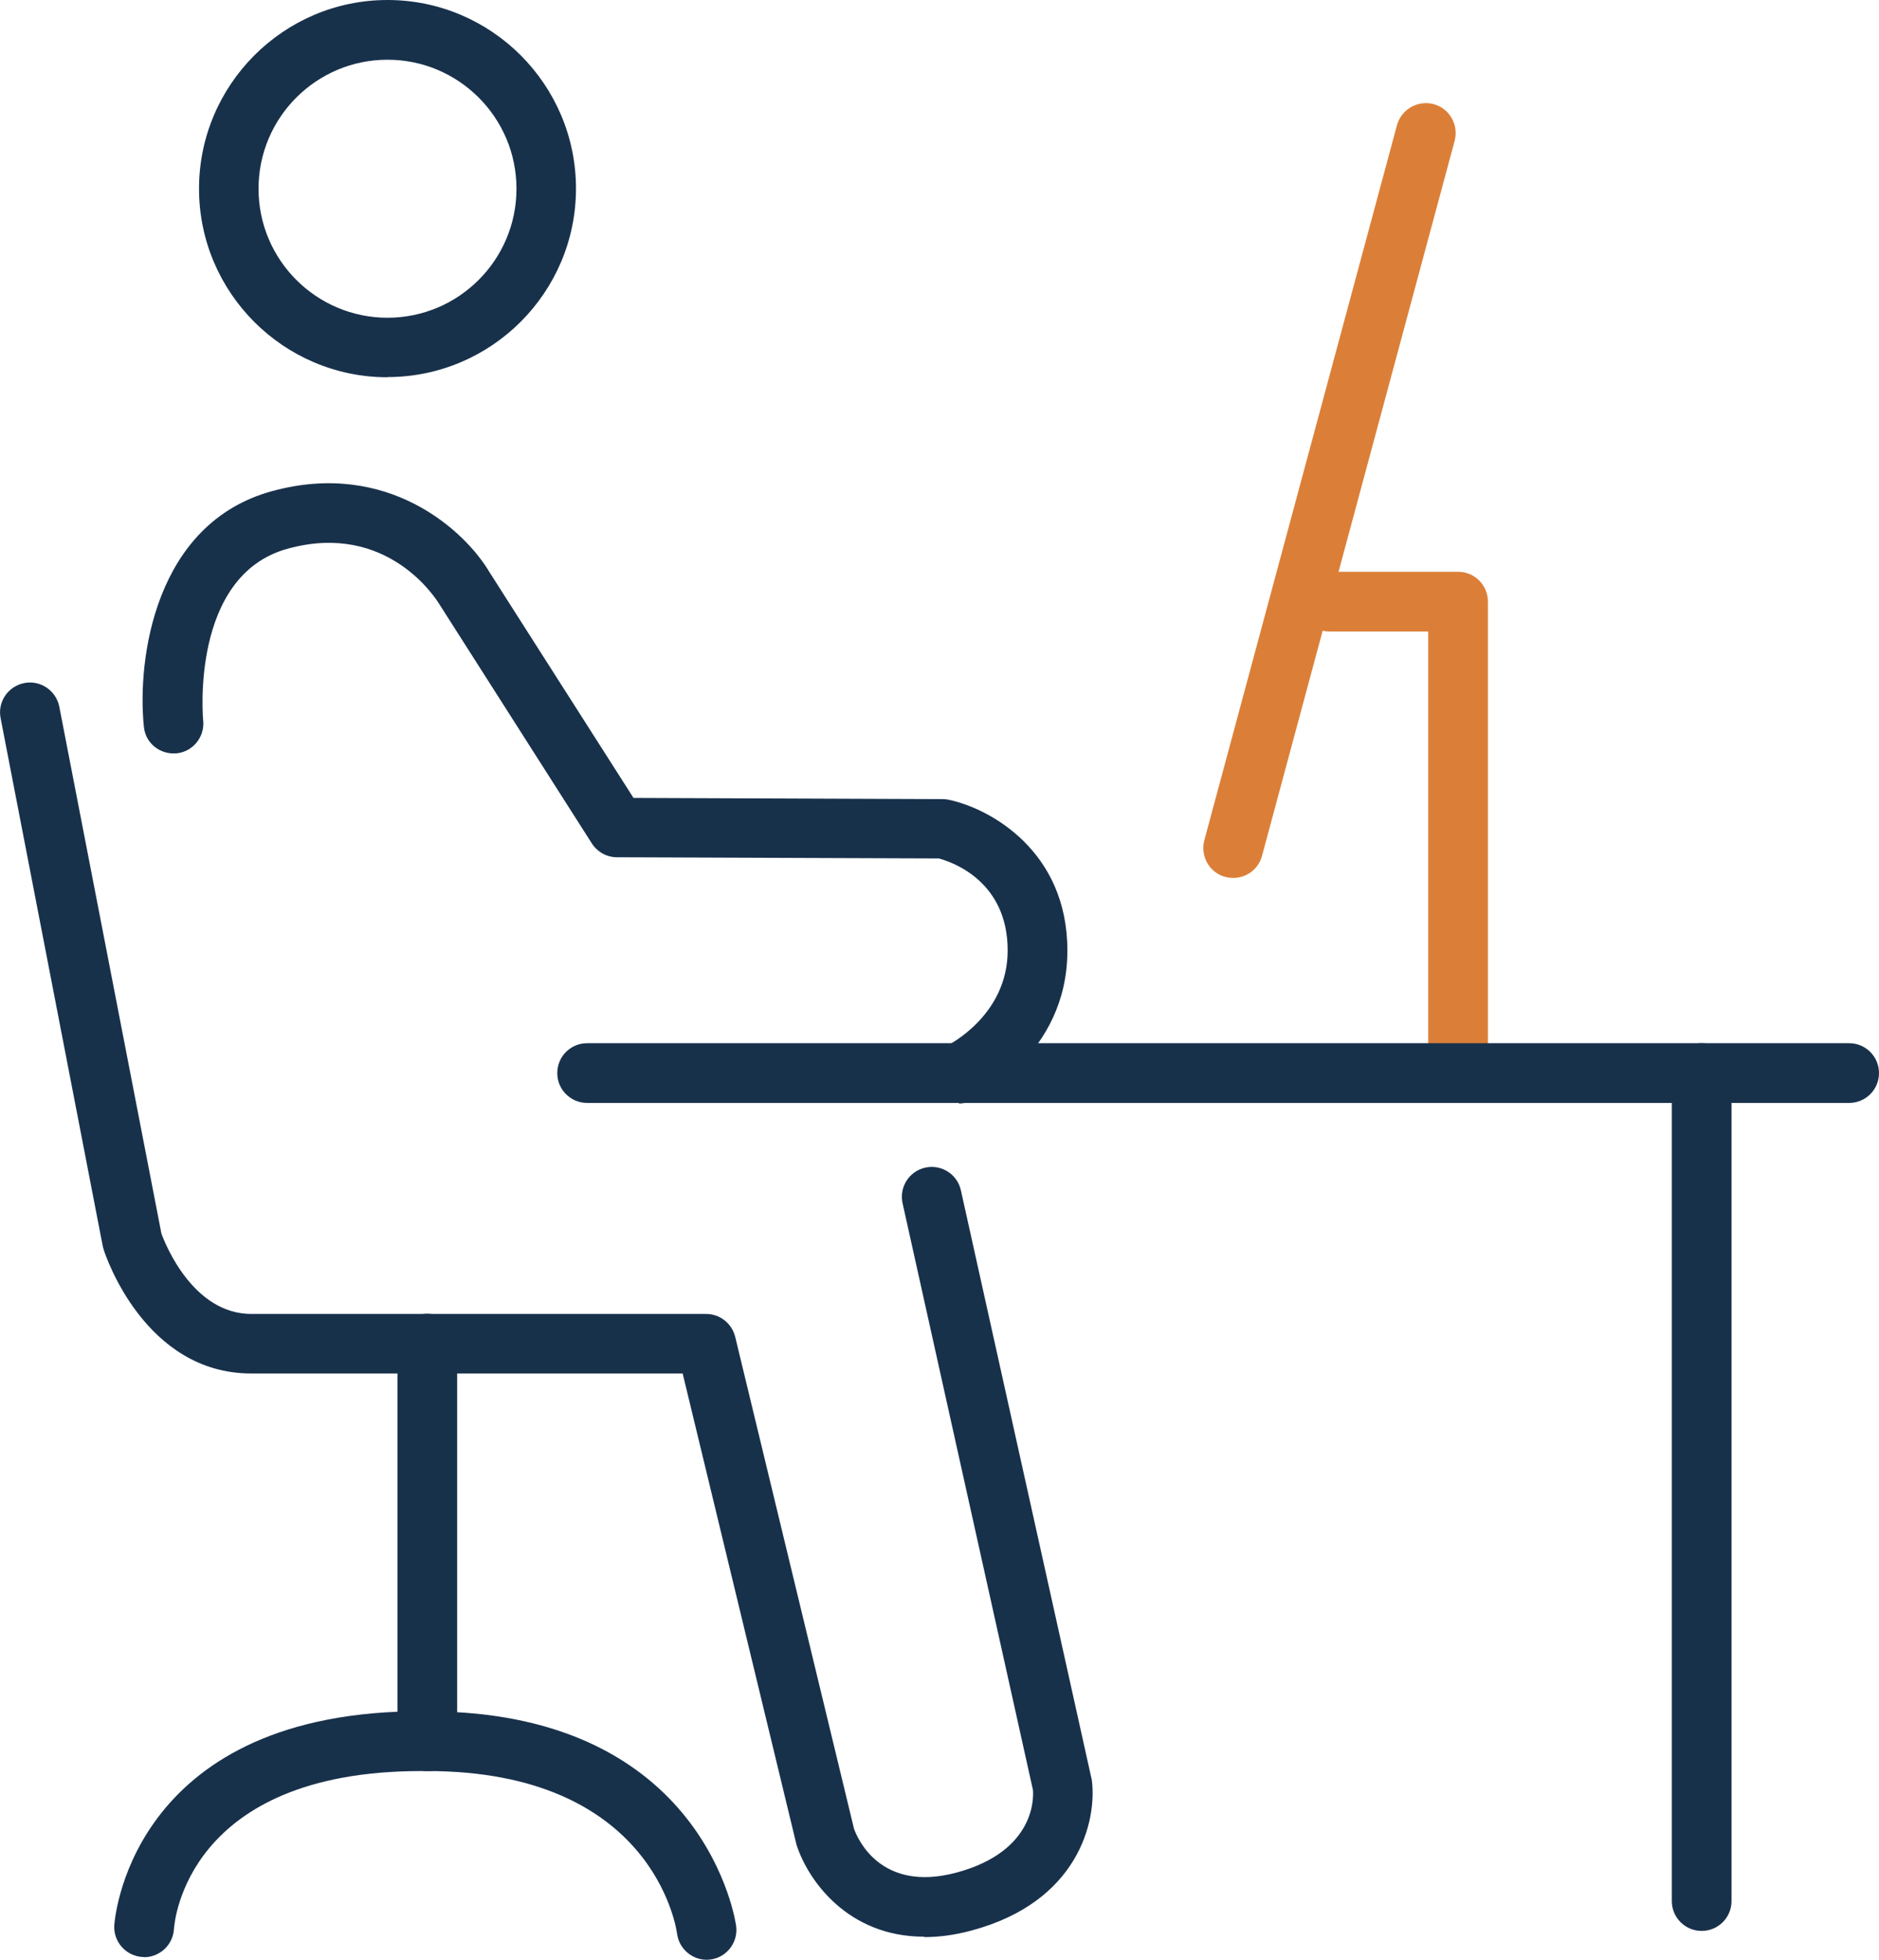
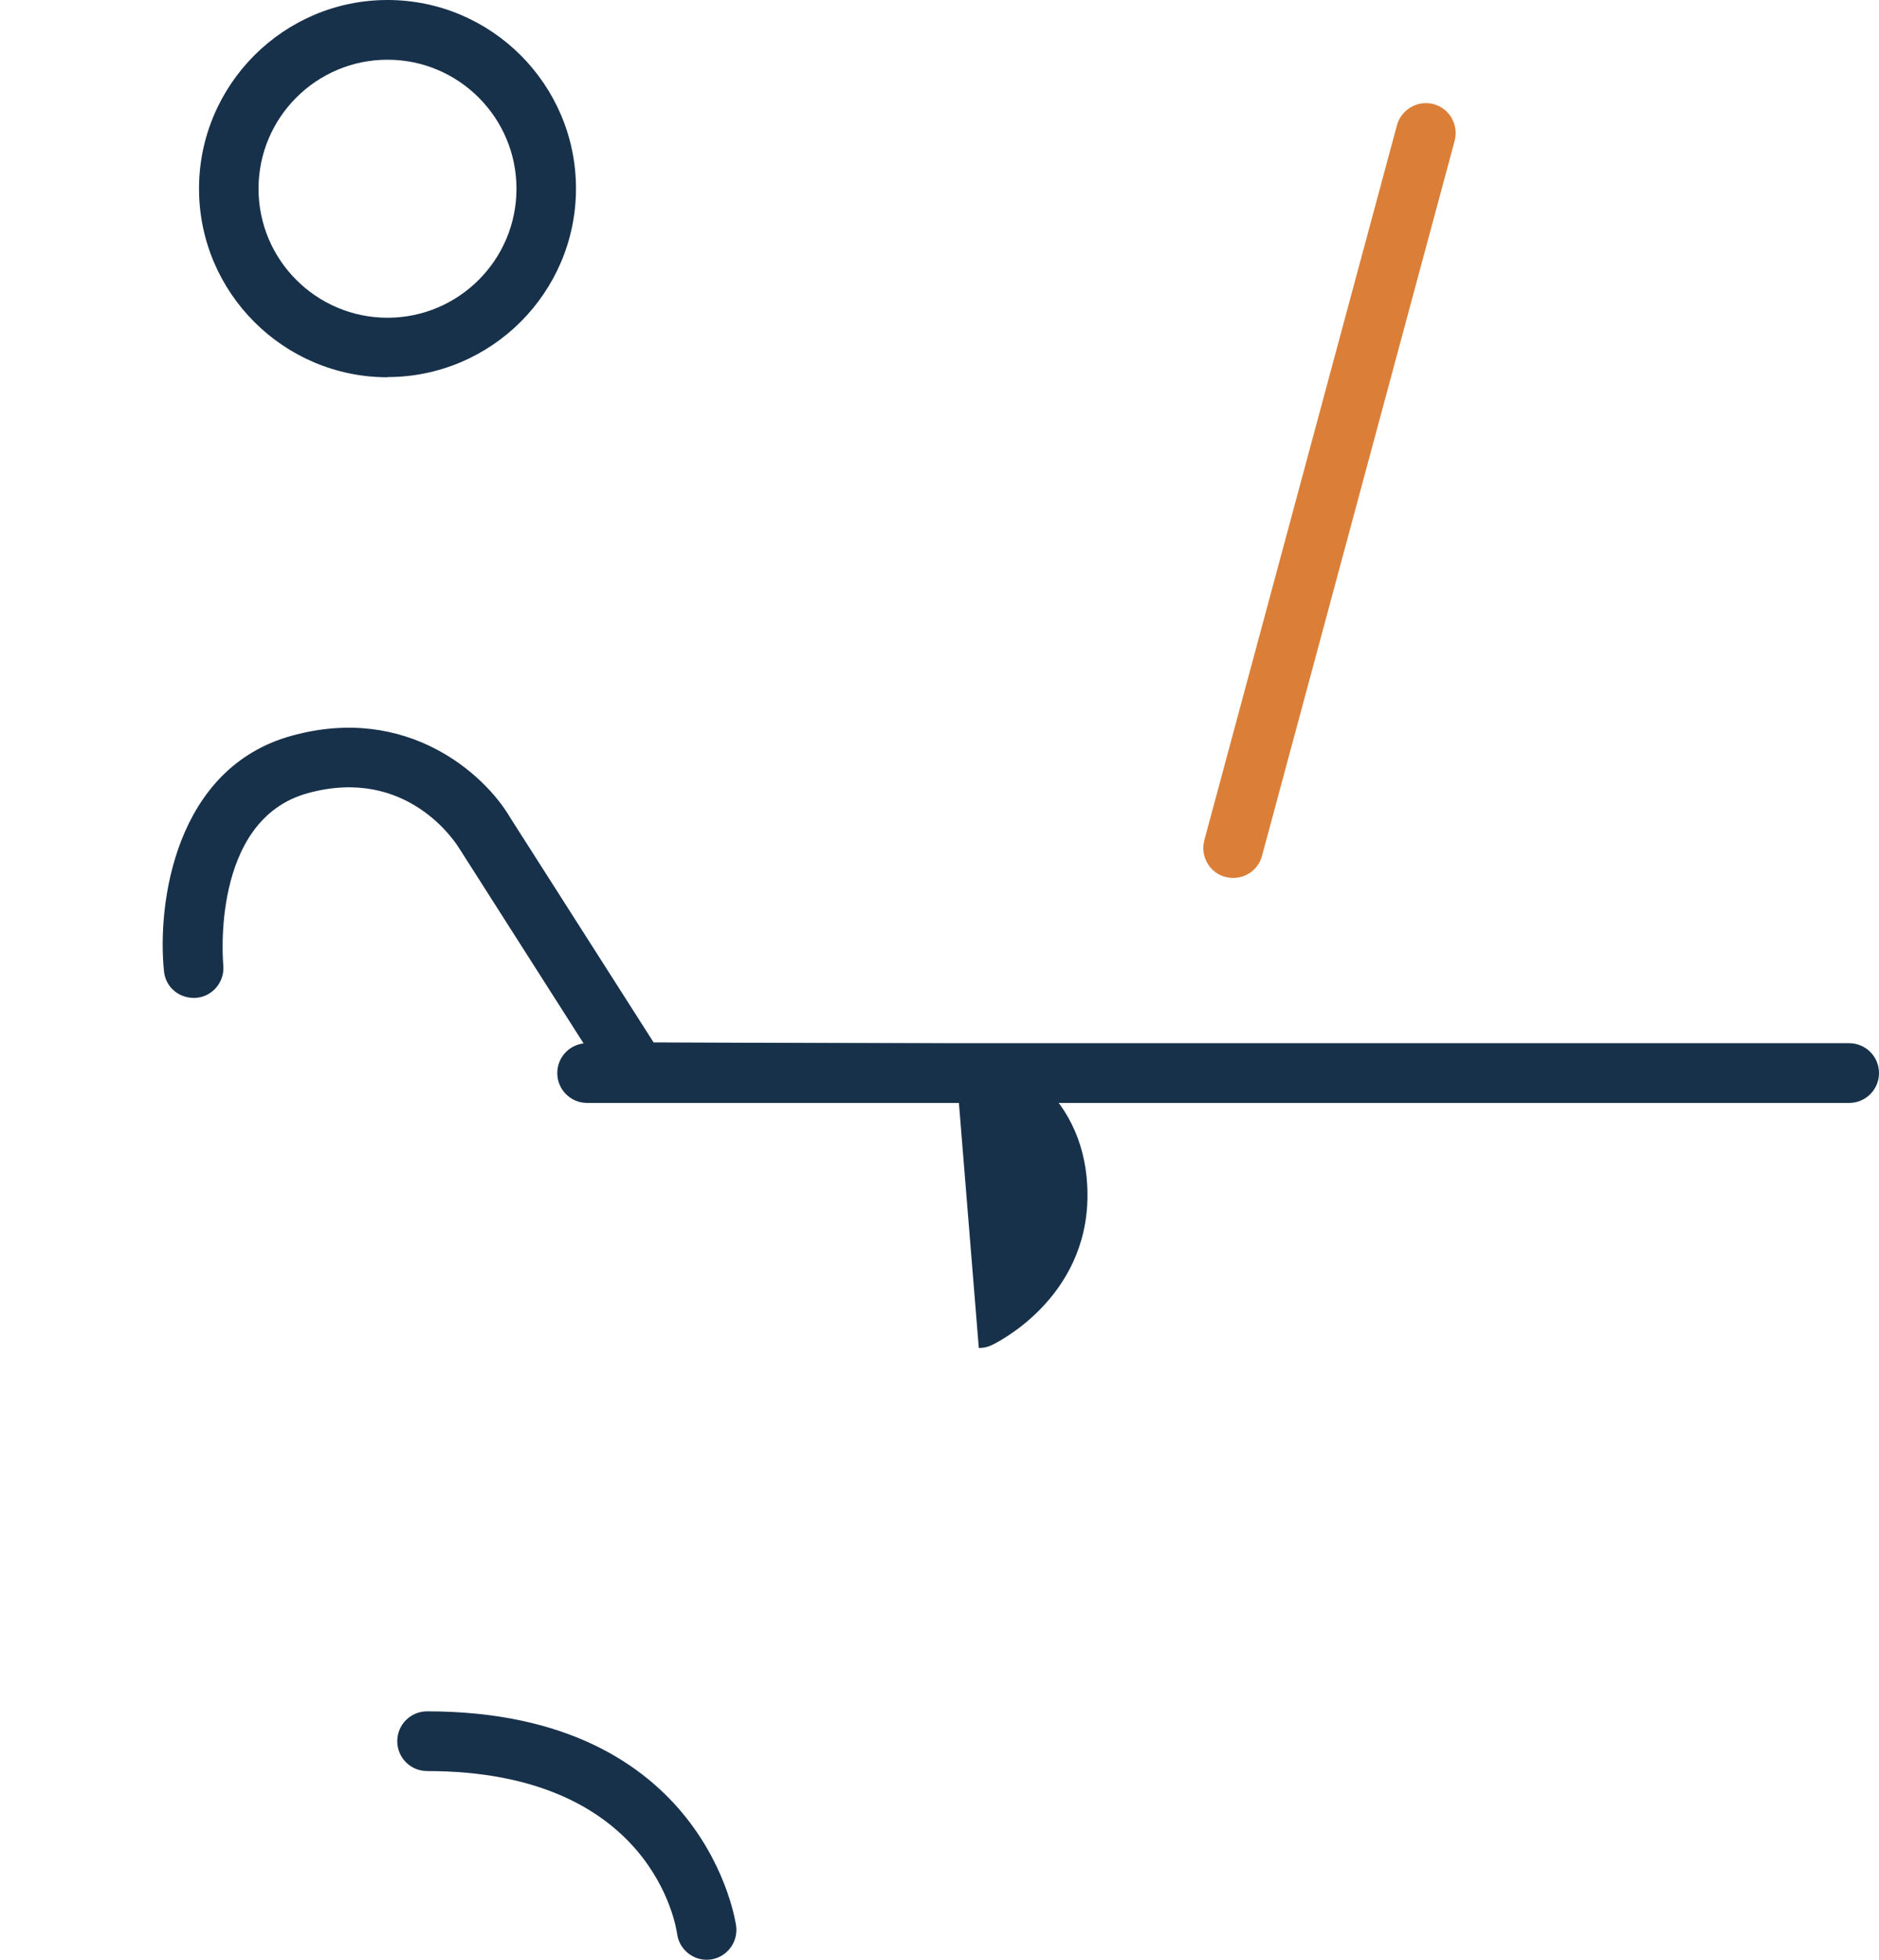
<svg xmlns="http://www.w3.org/2000/svg" id="Layer_1" data-name="Layer 1" viewBox="0 0 94.41 98.44">
  <defs>
    <style>
      .cls-1 {
        fill: #18314b;
      }

      .cls-2 {
        fill: #db7f38;
      }
    </style>
  </defs>
  <path class="cls-2" d="M61.96,44.1c-.13,0-.26-.02-.39-.05-.8-.21-1.27-1.04-1.06-1.84l9.68-35.92c.22-.8,1.05-1.27,1.84-1.06.8.21,1.27,1.04,1.06,1.84l-9.68,35.92c-.18.67-.78,1.11-1.45,1.11Z" />
-   <path class="cls-2" d="M73.26,53.83c-.83,0-1.5-.67-1.5-1.5v-20.61h-4.96c-.83,0-1.5-.67-1.5-1.5s.67-1.5,1.5-1.5h6.46c.83,0,1.5.67,1.5,1.5v22.11c0,.83-.67,1.5-1.5,1.5Z" />
-   <path class="cls-1" d="M85.5,96.99c-.83,0-1.5-.67-1.5-1.5v-41.59c0-.83.67-1.5,1.5-1.5s1.5.67,1.5,1.5v41.59c0,.83-.67,1.5-1.5,1.5Z" />
  <path class="cls-1" d="M92.91,55.4H29.5c-.83,0-1.5-.67-1.5-1.5s.67-1.5,1.5-1.5h63.41c.83,0,1.5.67,1.5,1.5s-.67,1.5-1.5,1.5Z" />
-   <path class="cls-1" d="M46.43,97.28c-3.84,0-5.84-2.84-6.41-4.62l-5.72-23.67H12.62c-5.35,0-7.32-5.94-7.4-6.19-.02-.06-.03-.11-.05-.17L.03,36.07c-.16-.81.37-1.6,1.19-1.76.8-.16,1.6.37,1.76,1.19l5.13,26.46c.19.53,1.59,4.04,4.52,4.04h22.85c.69,0,1.29.47,1.46,1.15l5.97,24.71c.16.45,1.31,3.23,5.15,2.2,4.01-1.08,3.87-3.84,3.84-4.15l-6.55-29.47c-.18-.81.33-1.61,1.14-1.79.81-.18,1.61.33,1.79,1.14l6.58,29.63c.26,2.07-.69,6.1-6.01,7.54-.87.24-1.67.34-2.41.34Z" />
-   <path class="cls-1" d="M7.24,98.3s-.06,0-.08,0c-.82-.05-1.45-.74-1.42-1.56,0-.11.64-10.2,14.23-10.76v-18.49c0-.83.67-1.5,1.5-1.5s1.5.67,1.5,1.5v19.97c0,.4-.16.78-.44,1.07s-.65.45-1.07.43c-.1,0-.19,0-.29,0-11.81,0-12.41,7.61-12.43,7.94-.05.79-.71,1.41-1.5,1.41Z" />
  <path class="cls-1" d="M35.51,98.44c-.74,0-1.39-.55-1.49-1.31-.05-.35-1.24-8.17-12.56-8.17-.83,0-1.5-.67-1.5-1.5s.67-1.5,1.5-1.5c14.05,0,15.52,10.69,15.53,10.8.1.82-.49,1.57-1.31,1.67-.06,0-.12.01-.18.01Z" />
-   <path class="cls-1" d="M48.18,55.4c-.56,0-1.1-.32-1.36-.86-.35-.75-.03-1.64.72-1.99.12-.06,3.09-1.54,3.09-4.81,0-3.46-2.75-4.43-3.46-4.62l-16.17-.06c-.51,0-.98-.26-1.26-.69l-7.69-12.06c-.13-.2-2.57-4.13-7.59-2.75-4.92,1.34-4.26,8.57-4.25,8.64.08.82-.52,1.56-1.34,1.64-.84.07-1.56-.51-1.64-1.33-.35-3.39.54-10.23,6.44-11.84,5.8-1.59,9.69,1.97,10.93,4.08l7.23,11.33,15.53.06c.1,0,.2.01.3.03,2.07.43,5.98,2.57,5.97,7.59,0,5.21-4.62,7.44-4.82,7.53-.21.1-.42.14-.64.14Z" />
+   <path class="cls-1" d="M48.18,55.4l-16.17-.06c-.51,0-.98-.26-1.26-.69l-7.69-12.06c-.13-.2-2.57-4.13-7.59-2.75-4.92,1.34-4.26,8.57-4.25,8.64.08.82-.52,1.56-1.34,1.64-.84.07-1.56-.51-1.64-1.33-.35-3.39.54-10.23,6.44-11.84,5.8-1.59,9.69,1.97,10.93,4.08l7.23,11.33,15.53.06c.1,0,.2.01.3.03,2.07.43,5.98,2.57,5.97,7.59,0,5.21-4.62,7.44-4.82,7.53-.21.1-.42.14-.64.14Z" />
  <path class="cls-1" d="M19.47,18.95c-5.22,0-9.47-4.25-9.47-9.47S14.25,0,19.47,0s9.47,4.25,9.47,9.47-4.25,9.47-9.47,9.47ZM19.47,3c-3.57,0-6.48,2.9-6.48,6.48s2.91,6.48,6.48,6.48,6.48-2.9,6.48-6.48-2.91-6.48-6.48-6.48Z" />
</svg>